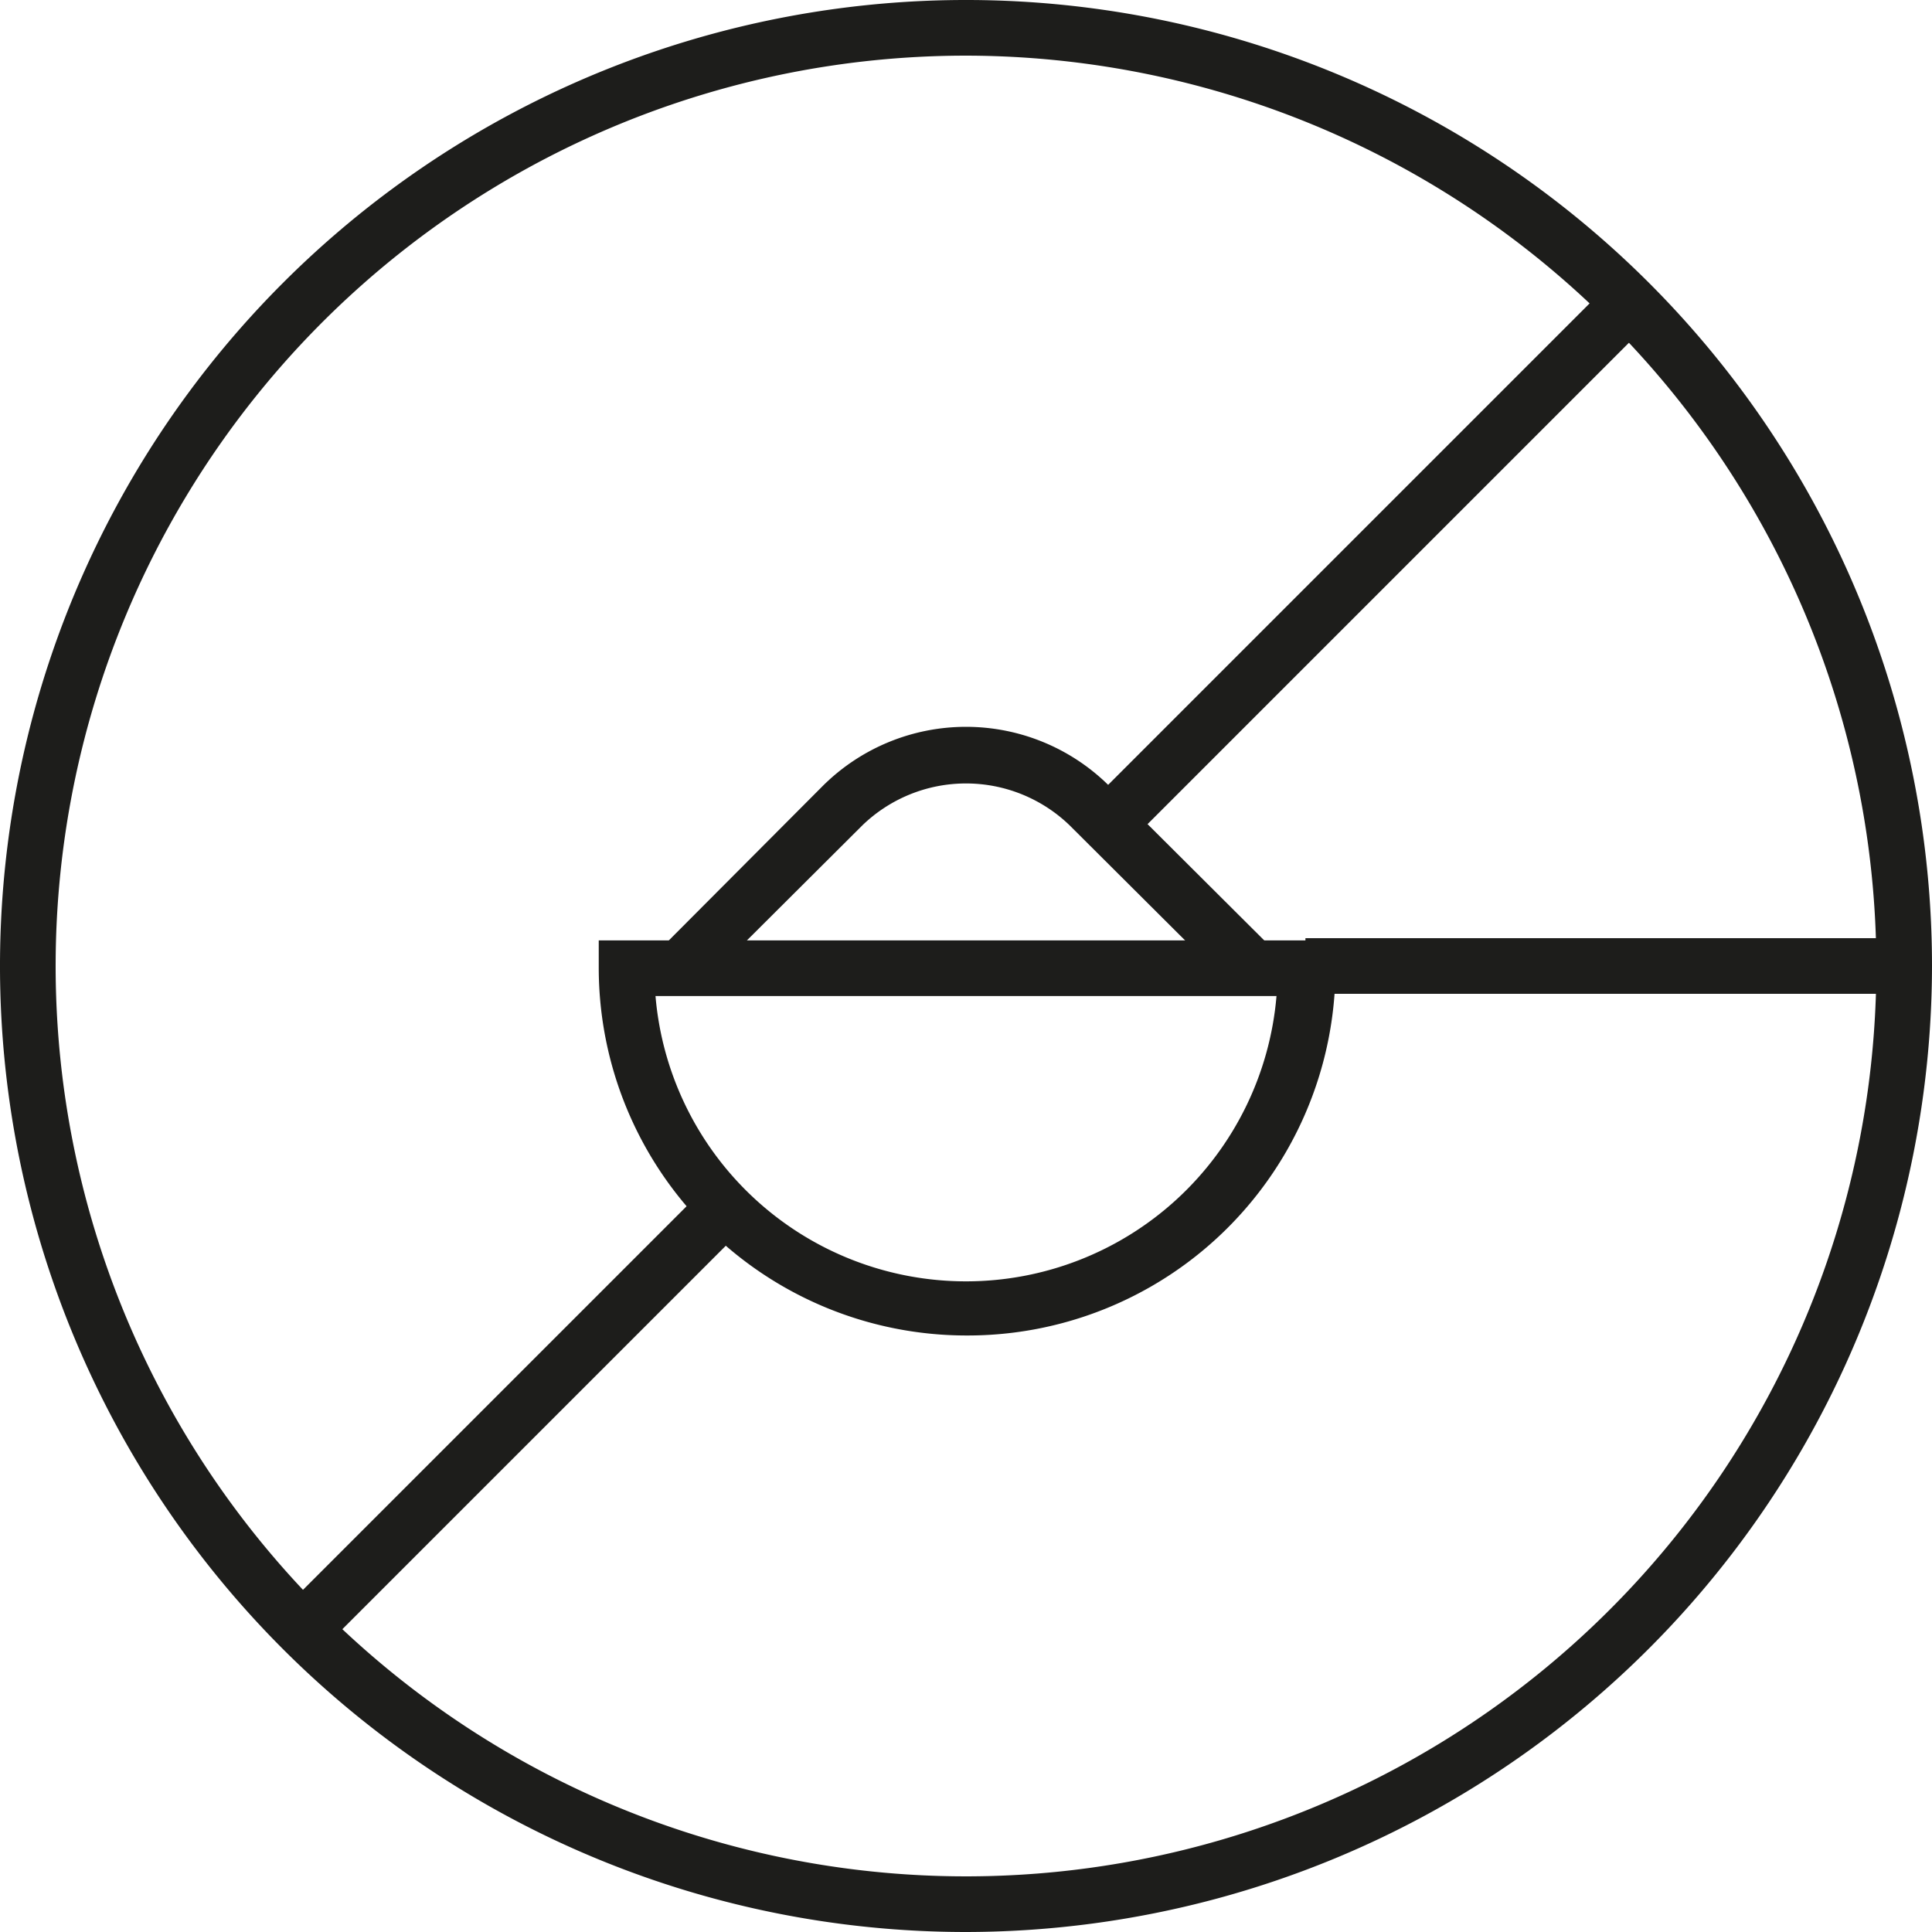
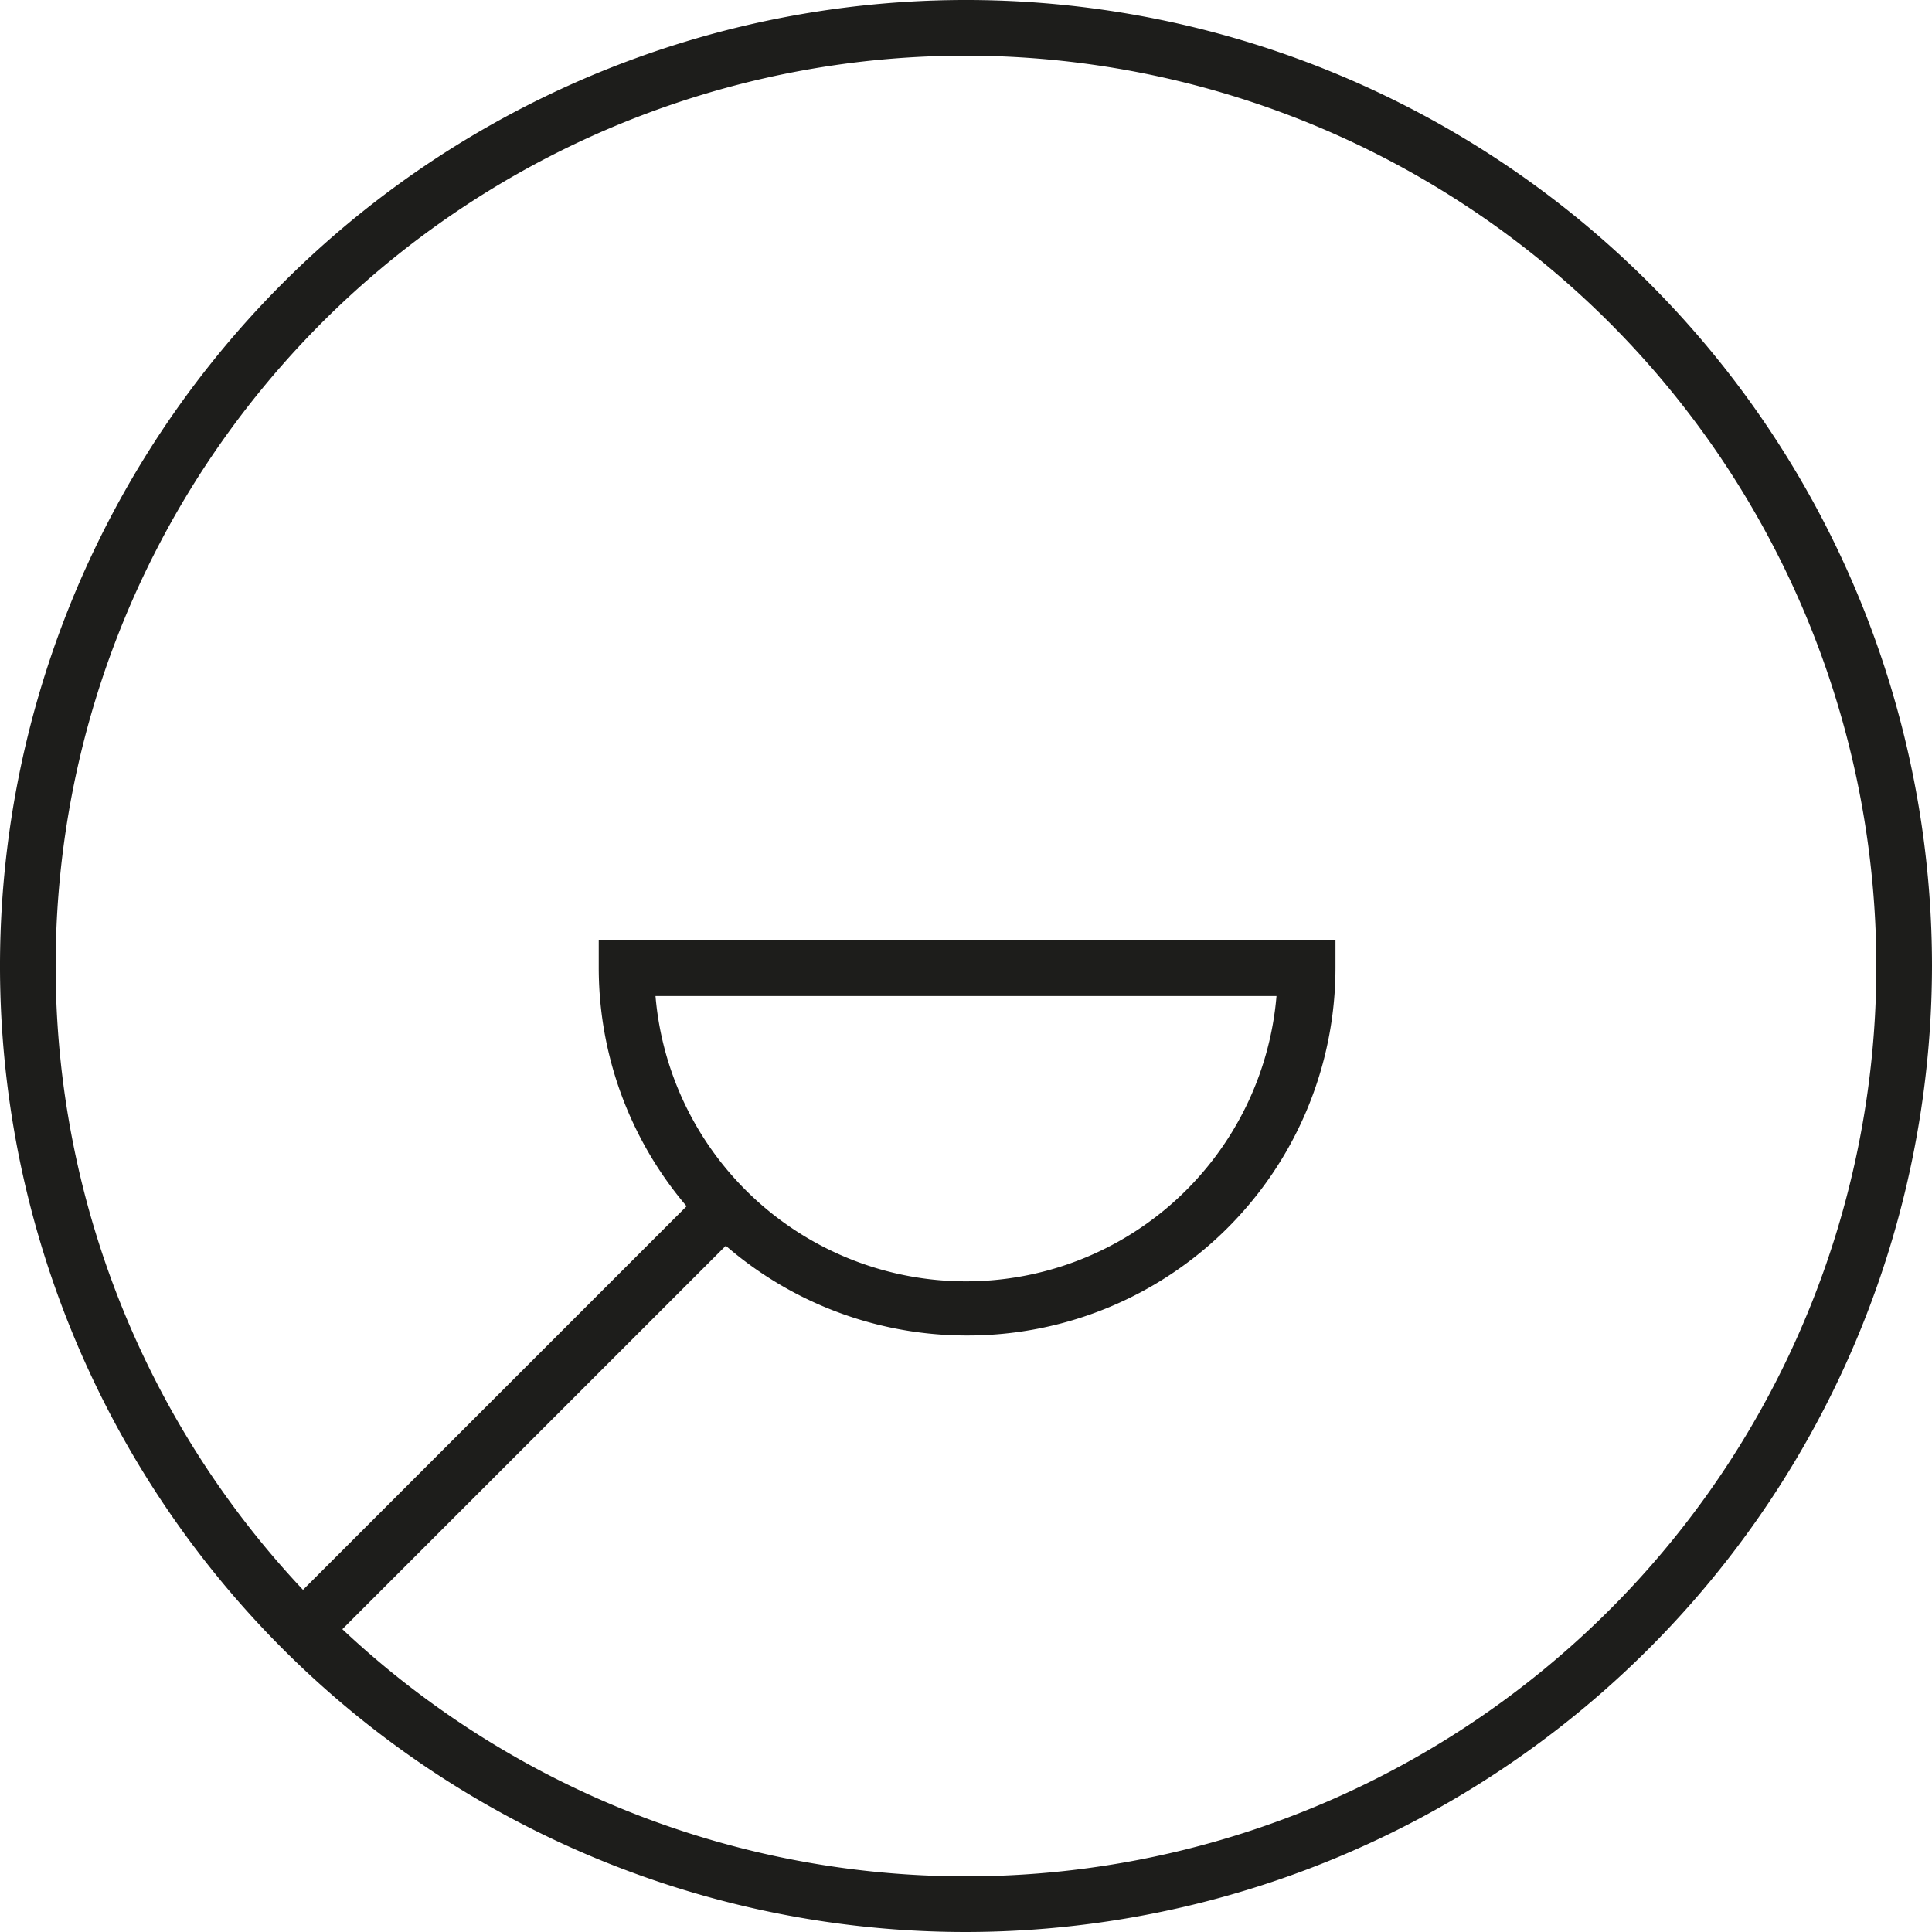
<svg xmlns="http://www.w3.org/2000/svg" viewBox="0 0 34.72 34.72">
  <defs>
    <style>.cls-1{fill:#1d1d1b;}</style>
  </defs>
  <g id="Layer_2" data-name="Layer 2">
    <g id="Layer_1-2" data-name="Layer 1">
      <path class="cls-1" d="M17.36,34.72A17.36,17.36,0,1,1,34.72,17.36,17.38,17.38,0,0,1,17.36,34.72ZM17.36,1A16.36,16.36,0,1,0,33.72,17.36,16.38,16.38,0,0,0,17.36,1Z" />
-       <rect class="cls-1" x="17.97" y="9.63" width="13.24" height="1" transform="translate(0.04 20.36) rotate(-45)" />
      <rect class="cls-1" x="3.91" y="25.05" width="10.53" height="1" transform="translate(-15.38 13.97) rotate(-45)" />
      <path class="cls-1" d="M17.36,24a6.61,6.61,0,0,1-6.6-6.6v-.5H24v.5A6.61,6.61,0,0,1,17.36,24Zm-5.58-6.1a5.6,5.6,0,0,0,11.16,0Z" />
-       <rect class="cls-1" x="23.46" y="16.86" width="10.76" height="1" />
-       <path class="cls-1" d="M22.11,17.71l-2.89-2.88a2.68,2.68,0,0,0-3.72,0l-2.89,2.88-.7-.7,2.88-2.89a3.65,3.65,0,0,1,5.14,0L22.82,17Z" />
    </g>
  </g>
</svg>